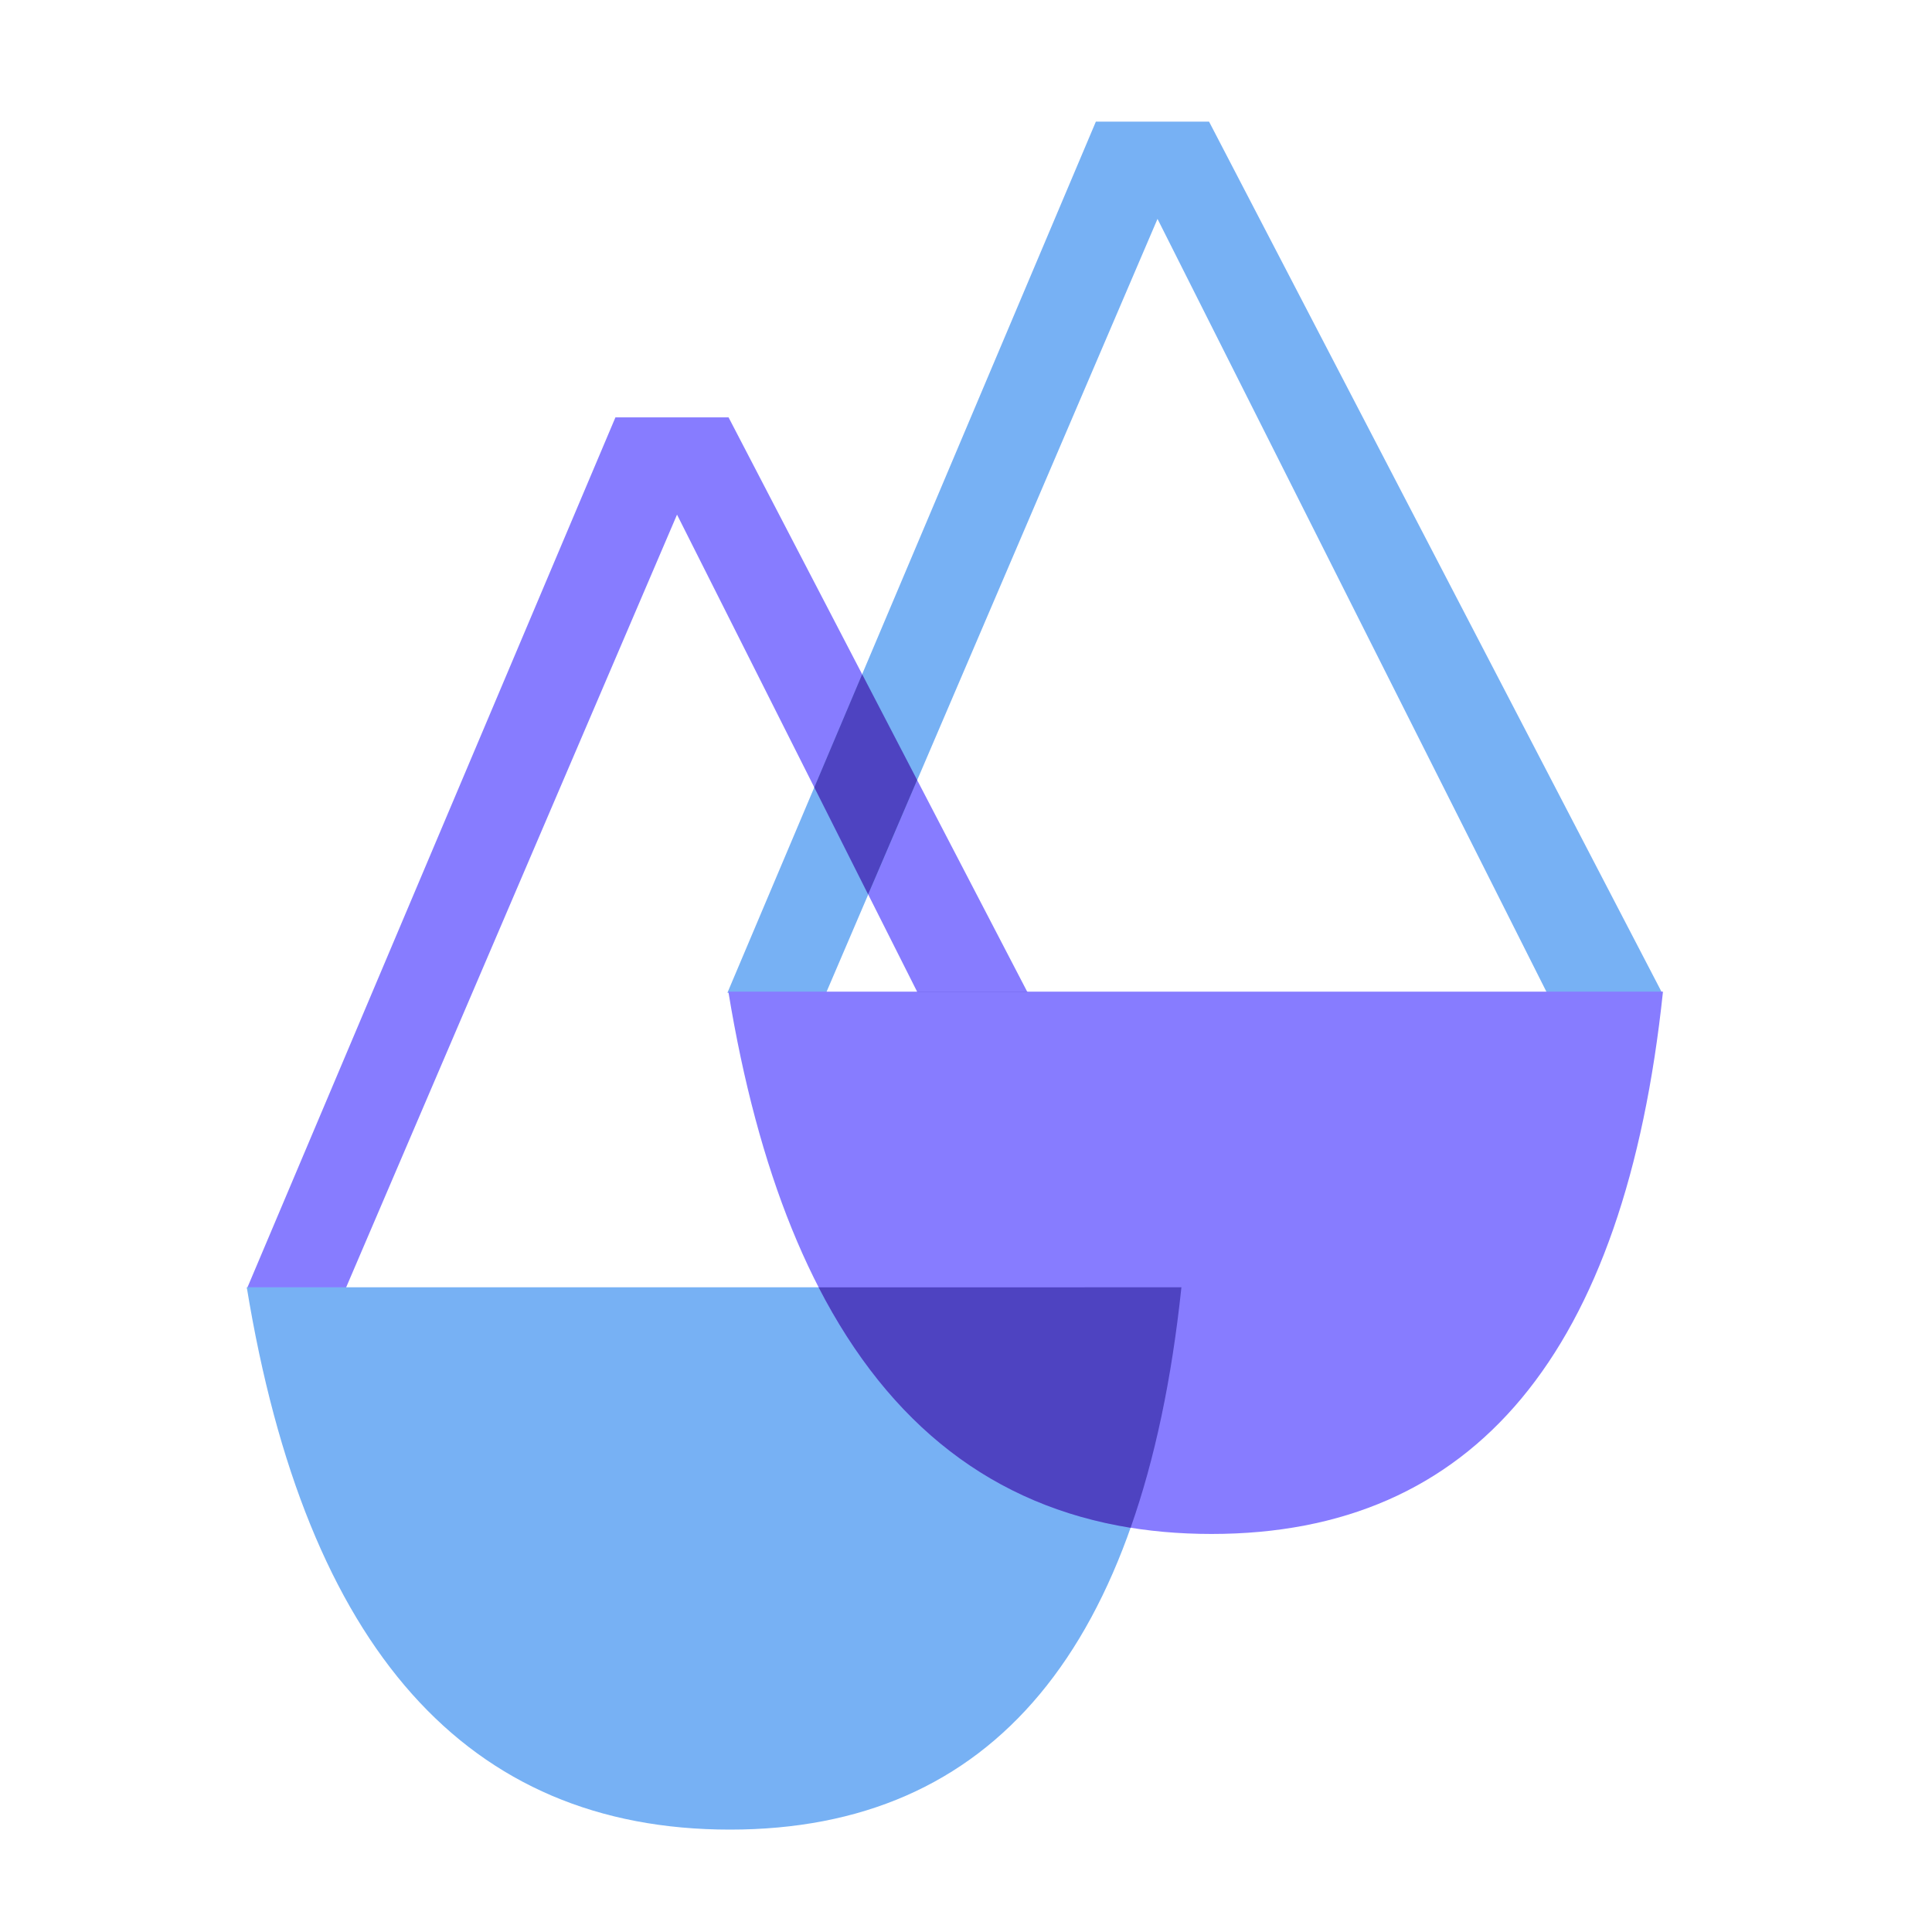
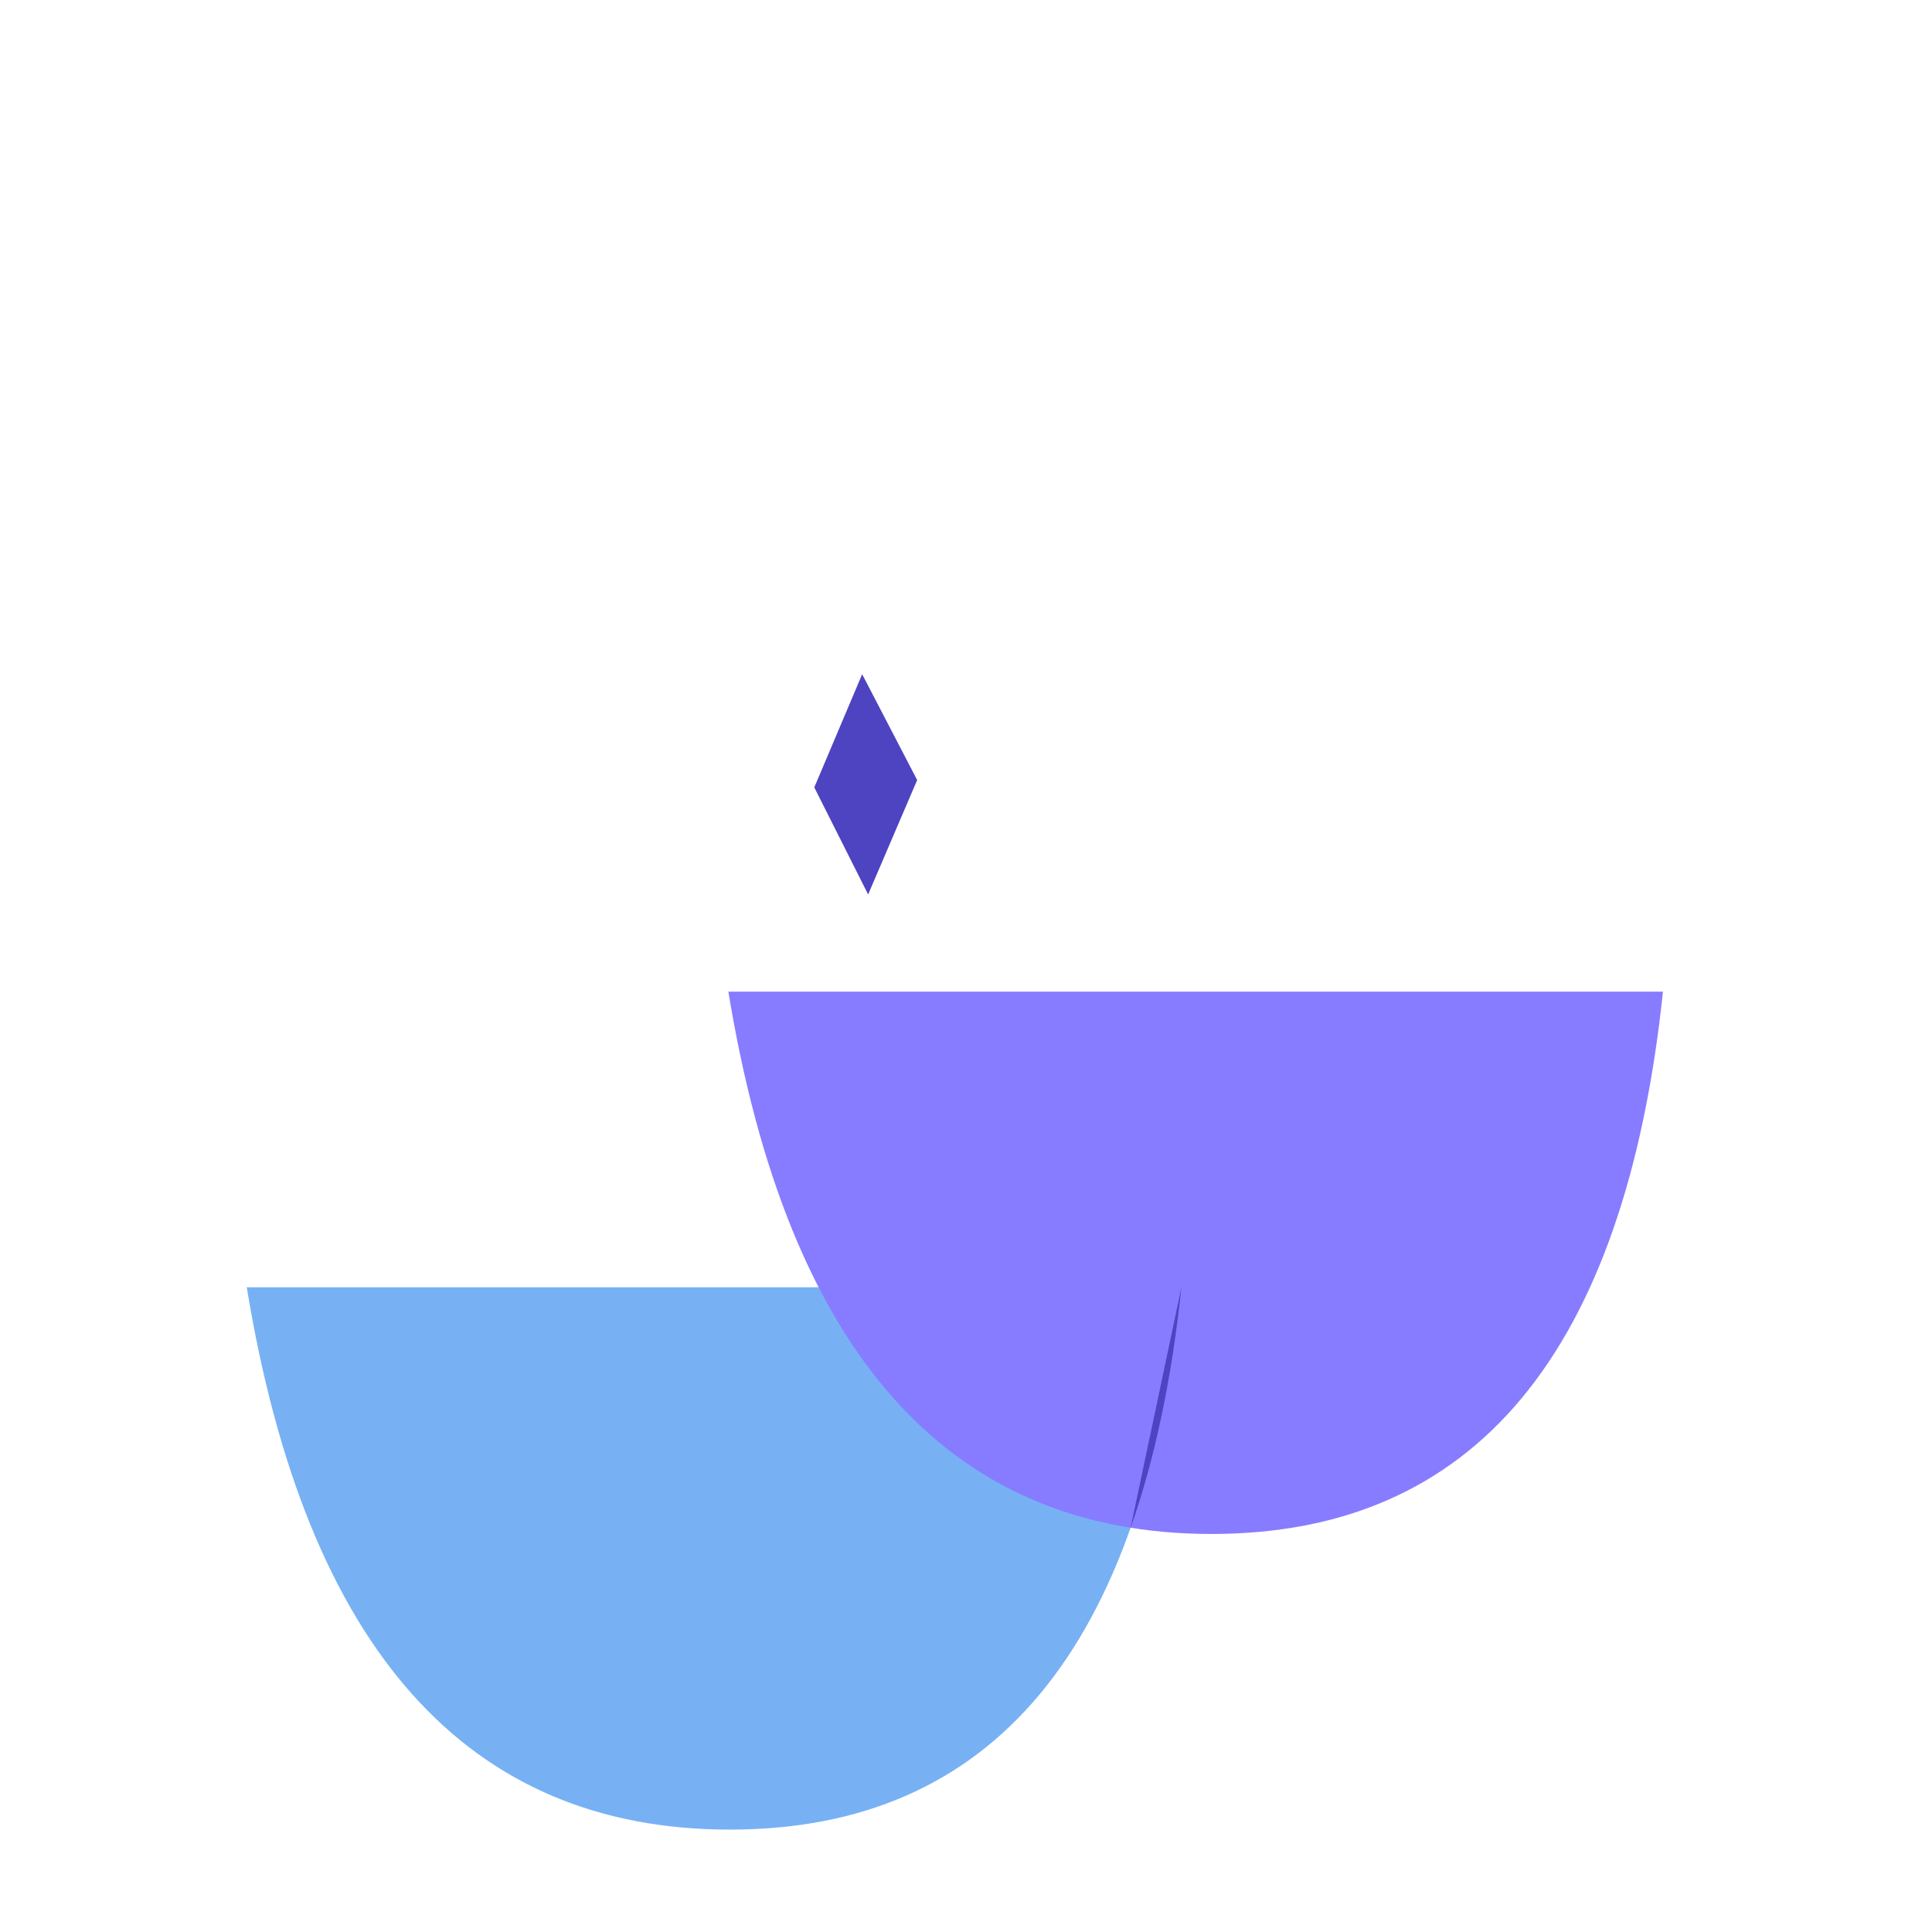
<svg xmlns="http://www.w3.org/2000/svg" width="40" height="40" viewBox="0 0 40 40" fill="none">
-   <path fill-rule="evenodd" clip-rule="evenodd" d="M5.113 26.678H7.156L14.017 10.655L22.081 26.678H24.463L15.084 8.641H12.742L5.113 26.678Z" fill="#877CFF" />
-   <path fill-rule="evenodd" clip-rule="evenodd" d="M15.06 20.555H17.104L23.965 4.532L32.028 20.555H34.411L25.032 2.518H22.689L15.06 20.555Z" fill="#77B1F4" />
-   <path fill-rule="evenodd" clip-rule="evenodd" d="M21.267 20.531L24.463 26.677H22.081L18.988 20.531H21.267Z" fill="#4E43C1" />
  <path fill-rule="evenodd" clip-rule="evenodd" d="M17.85 13.959L18.989 16.15L17.974 18.519L16.859 16.302L17.85 13.959Z" fill="#4E43C1" />
  <path fill-rule="evenodd" clip-rule="evenodd" d="M5.109 26.652H24.46C23.67 34.137 20.554 37.88 15.112 37.88C9.671 37.88 6.336 34.137 5.109 26.652Z" fill="#77B1F4" />
  <path fill-rule="evenodd" clip-rule="evenodd" d="M15.08 20.531H34.43C33.641 28.016 30.525 31.759 25.083 31.759C19.641 31.759 16.307 28.016 15.08 20.531Z" fill="#877CFF" />
-   <path fill-rule="evenodd" clip-rule="evenodd" d="M24.46 26.652C24.259 28.553 23.909 30.213 23.408 31.631C20.576 31.176 18.424 29.517 16.949 26.653L24.46 26.652Z" fill="#4E43C1" />
+   <path fill-rule="evenodd" clip-rule="evenodd" d="M24.46 26.652C24.259 28.553 23.909 30.213 23.408 31.631L24.46 26.652Z" fill="#4E43C1" />
</svg>